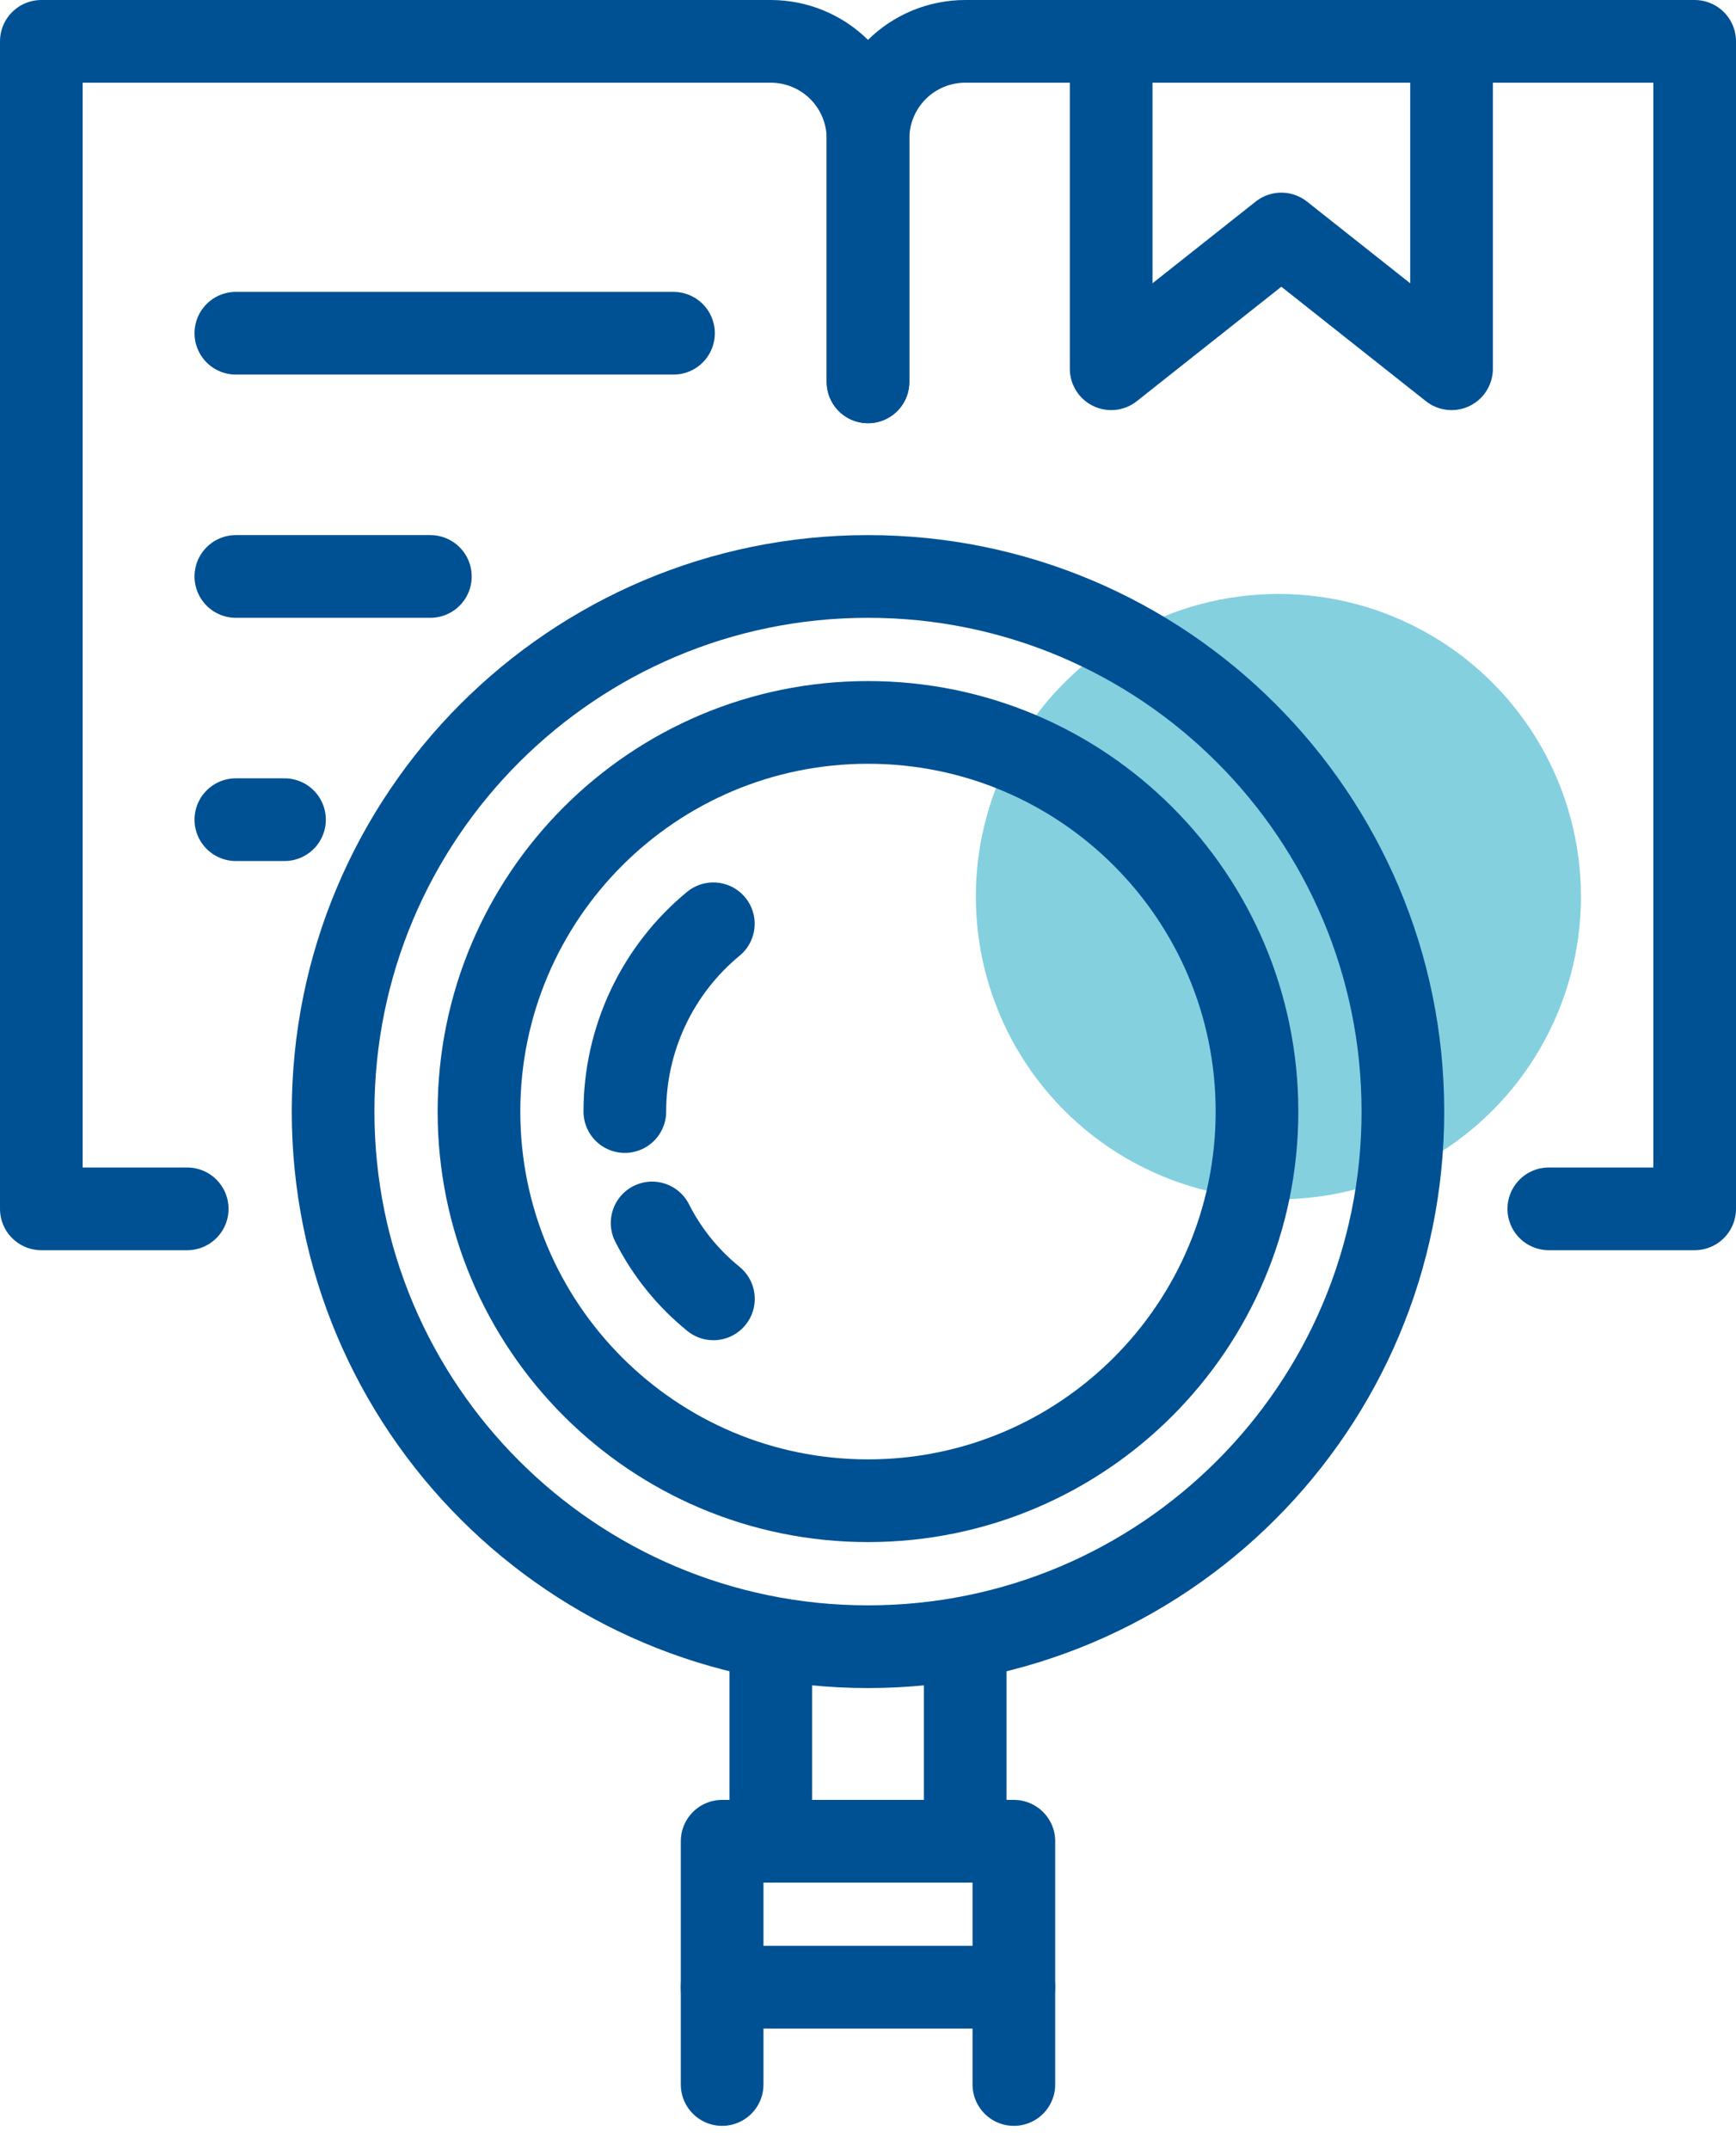
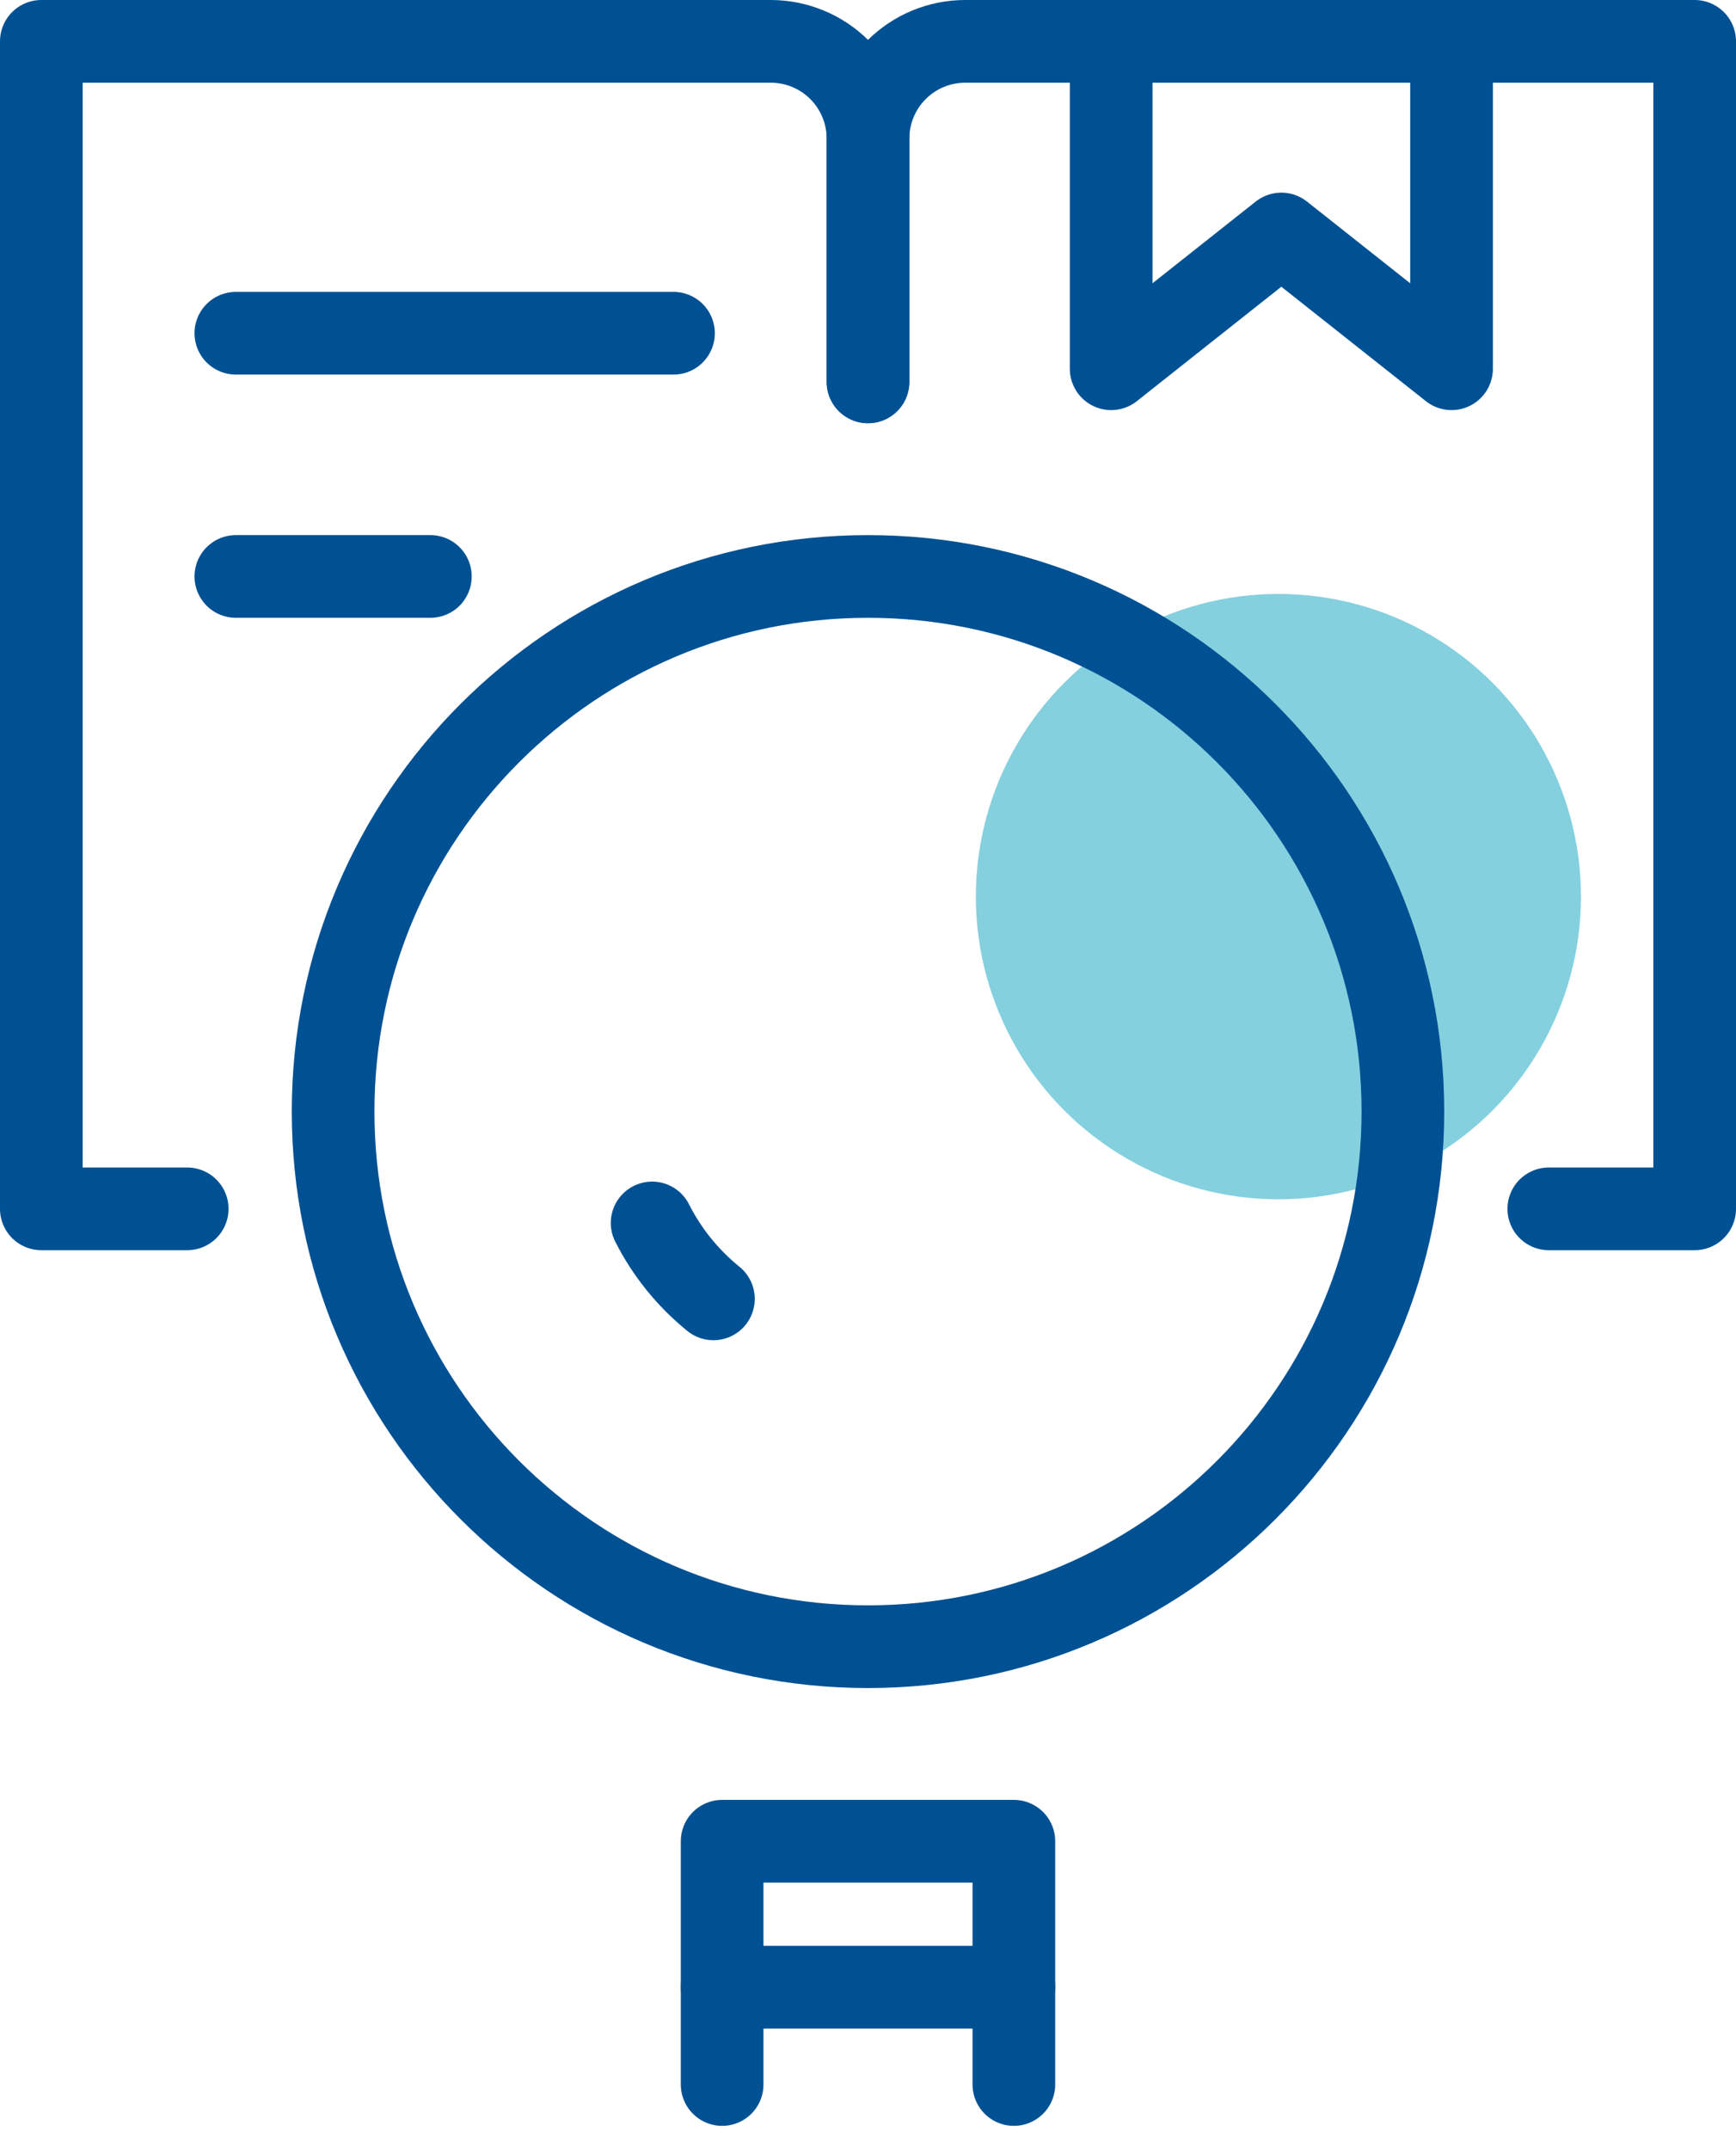
<svg xmlns="http://www.w3.org/2000/svg" width="42" height="52" viewBox="0 0 42 52" fill="none">
  <g id="Group 428">
    <ellipse id="Ellipse 54" cx="30.929" cy="21.684" rx="7.32" ry="7.32" fill="#84D0DF" />
    <path id="Vector" d="M21 39.824C28.147 39.824 33.941 34.03 33.941 26.882C33.941 19.735 28.147 13.941 21 13.941C13.853 13.941 8.059 19.735 8.059 26.882C8.059 34.03 13.853 39.824 21 39.824Z" stroke="#005193" stroke-width="2" stroke-linecap="round" stroke-linejoin="round" />
-     <path id="Vector_2" d="M21 36.294C26.198 36.294 30.411 32.08 30.411 26.882C30.411 21.684 26.198 17.471 21 17.471C15.802 17.471 11.588 21.684 11.588 26.882C11.588 32.08 15.802 36.294 21 36.294Z" stroke="#005193" stroke-width="2" stroke-linecap="round" stroke-linejoin="round" />
    <path id="Vector_3" d="M17.26 31.412C16.642 30.912 16.136 30.286 15.777 29.576" stroke="#005193" stroke-width="2" stroke-linecap="round" stroke-linejoin="round" />
-     <path id="Vector_4" d="M15.117 26.882C15.117 26.014 15.309 25.157 15.679 24.372C16.049 23.587 16.588 22.893 17.258 22.341" stroke="#005193" stroke-width="2" stroke-linecap="round" stroke-linejoin="round" />
    <path id="Vector_5" d="M17.471 50.412V44.529H24.529V50.412" stroke="#005193" stroke-width="2" stroke-linecap="round" stroke-linejoin="round" />
    <path id="Vector_6" d="M17.471 48.059H24.529" stroke="#005193" stroke-width="2" stroke-linecap="round" stroke-linejoin="round" />
-     <path id="Vector_7" d="M18.648 39.824V44.529" stroke="#005193" stroke-width="2" stroke-linecap="round" stroke-linejoin="round" />
-     <path id="Vector_8" d="M23.352 39.824V44.529" stroke="#005193" stroke-width="2" stroke-linecap="round" stroke-linejoin="round" />
    <path id="Vector_9" d="M4.529 29.235H1V1H18.647C19.271 1 19.87 1.248 20.311 1.689C20.752 2.13 21 2.729 21 3.353V9.235" stroke="#005193" stroke-width="2" stroke-linecap="round" stroke-linejoin="round" />
    <path id="Vector_10" d="M37.471 29.235H41V1H23.353C22.729 1 22.13 1.248 21.689 1.689C21.248 2.13 21 2.729 21 3.353V9.235" stroke="#005193" stroke-width="2" stroke-linecap="round" stroke-linejoin="round" />
    <path id="Vector_11" d="M5.706 8.059H16.294" stroke="#005193" stroke-width="2" stroke-linecap="round" stroke-linejoin="round" />
-     <path id="Vector_12" d="M5.706 19.823H6.883" stroke="#005193" stroke-width="2" stroke-linecap="round" stroke-linejoin="round" />
    <path id="Vector_13" d="M5.706 13.941H10.412" stroke="#005193" stroke-width="2" stroke-linecap="round" stroke-linejoin="round" />
    <path id="Vector_14" d="M35.118 1V8.918L31 5.659L26.883 8.918V1" stroke="#005193" stroke-width="2" stroke-linecap="round" stroke-linejoin="round" />
  </g>
</svg>